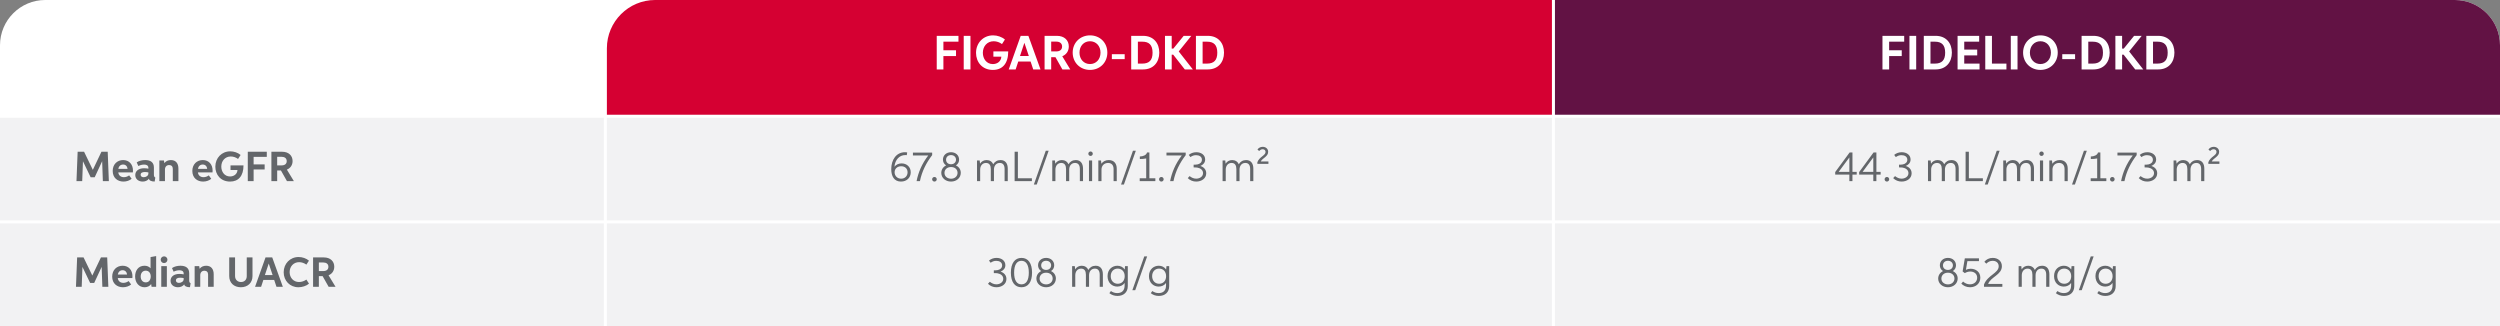
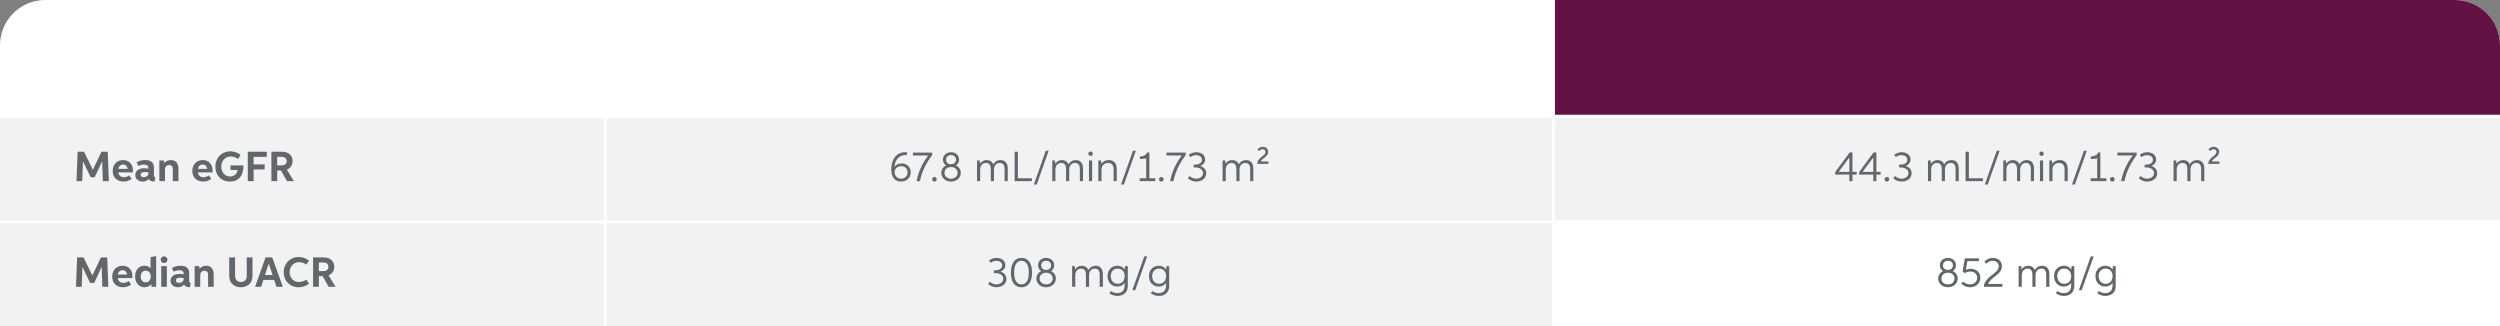
<svg xmlns="http://www.w3.org/2000/svg" width="828" height="108" viewBox="0 0 828 108" fill="none">
  <rect x="0" y="0" width="828" height="108" fill="#808080" stroke="none" />
  <g clip-path="url(#clip0_3132_105838)">
    <path d="M0 14.998C0 6.714 6.716 -0.002 15 -0.002H813C821.284 -0.002 828 6.714 828 14.998V107.998H0V14.998Z" fill="white" />
-     <path d="M201 15.998C201 7.161 208.163 -0.002 217 -0.002H514V37.998H201V15.998Z" fill="#D50032" />
-     <path d="M312.455 18.567V22.998H310.247V11.87H317.443V13.8H312.455V16.647H316.632V18.567H312.455ZM319.184 22.998V11.87H321.417V22.998H319.184ZM331.644 18.778H329.009V17.021H333.924C333.924 21.083 331.99 23.157 328.836 23.157C325.235 23.157 323.262 20.492 323.262 17.511C323.262 14.204 325.682 11.712 328.898 11.712C330.319 11.712 331.793 12.207 332.83 13.09L331.86 14.597C331.068 14.002 330.079 13.661 329.105 13.661C326.93 13.661 325.519 15.365 325.519 17.487C325.519 19.431 326.719 21.222 328.831 21.222C330.324 21.222 331.562 20.3 331.644 18.778ZM342.208 22.998L341.334 20.382H337.244L336.385 22.998H334.095L338.06 11.87H340.599L344.617 22.998H342.208ZM337.825 18.538H340.743L339.275 14.175L337.825 18.538ZM345.966 22.998V11.87H350.051C352.499 11.87 353.987 13.335 353.987 15.384C353.987 16.906 353.171 18.092 351.822 18.63L354.477 22.998H351.861L349.571 18.946H348.155V22.998H345.966ZM348.155 17.031H349.825C351.04 17.031 351.765 16.45 351.765 15.413C351.765 14.333 350.973 13.781 349.825 13.781H348.155V17.031ZM361.01 23.157C357.736 23.157 355.273 20.727 355.273 17.43C355.273 14.093 357.784 11.712 361.024 11.712C364.264 11.712 366.751 14.098 366.751 17.42C366.751 20.727 364.279 23.157 361.01 23.157ZM361.01 21.212C363.031 21.212 364.49 19.638 364.49 17.434C364.49 15.221 363.021 13.661 361.01 13.661C358.998 13.661 357.529 15.216 357.529 17.434C357.529 19.638 358.989 21.212 361.01 21.212ZM368.246 19.595V17.948H372.495V19.595H368.246ZM378.57 22.998H374.653V11.87H378.585C382.079 11.87 383.956 14.319 383.956 17.434C383.956 20.603 382.017 22.998 378.57 22.998ZM376.866 21.064H378.316C380.62 21.064 381.729 19.95 381.729 17.453C381.729 14.856 380.539 13.805 378.354 13.805H376.866V21.064ZM388.577 18.116H388.068V22.998H385.841V11.87H388.068V16.105H388.601L392.038 11.87H394.563L390.396 17.041L395.072 22.998H392.408L388.577 18.116ZM400.008 22.998H396.091V11.87H400.022C403.517 11.87 405.394 14.319 405.394 17.434C405.394 20.603 403.455 22.998 400.008 22.998ZM398.304 21.064H399.753C402.058 21.064 403.167 19.95 403.167 17.453C403.167 14.856 401.976 13.805 399.792 13.805H398.304V21.064Z" fill="white" />
+     <path d="M312.455 18.567V22.998H310.247V11.87H317.443V13.8H312.455V16.647H316.632V18.567H312.455ZM319.184 22.998V11.87H321.417V22.998H319.184ZM331.644 18.778H329.009V17.021H333.924C333.924 21.083 331.99 23.157 328.836 23.157C325.235 23.157 323.262 20.492 323.262 17.511C323.262 14.204 325.682 11.712 328.898 11.712C330.319 11.712 331.793 12.207 332.83 13.09L331.86 14.597C331.068 14.002 330.079 13.661 329.105 13.661C326.93 13.661 325.519 15.365 325.519 17.487C325.519 19.431 326.719 21.222 328.831 21.222C330.324 21.222 331.562 20.3 331.644 18.778ZM342.208 22.998L341.334 20.382H337.244L336.385 22.998H334.095L338.06 11.87H340.599L344.617 22.998H342.208ZM337.825 18.538H340.743L339.275 14.175L337.825 18.538ZM345.966 22.998V11.87H350.051C352.499 11.87 353.987 13.335 353.987 15.384C353.987 16.906 353.171 18.092 351.822 18.63L354.477 22.998H351.861L349.571 18.946H348.155V22.998H345.966ZM348.155 17.031H349.825C351.04 17.031 351.765 16.45 351.765 15.413C351.765 14.333 350.973 13.781 349.825 13.781H348.155V17.031ZM361.01 23.157C357.736 23.157 355.273 20.727 355.273 17.43C355.273 14.093 357.784 11.712 361.024 11.712C364.264 11.712 366.751 14.098 366.751 17.42C366.751 20.727 364.279 23.157 361.01 23.157ZM361.01 21.212C363.031 21.212 364.49 19.638 364.49 17.434C364.49 15.221 363.021 13.661 361.01 13.661C358.998 13.661 357.529 15.216 357.529 17.434C357.529 19.638 358.989 21.212 361.01 21.212ZM368.246 19.595V17.948H372.495V19.595H368.246ZM378.57 22.998H374.653V11.87H378.585C382.079 11.87 383.956 14.319 383.956 17.434C383.956 20.603 382.017 22.998 378.57 22.998ZM376.866 21.064H378.316C380.62 21.064 381.729 19.95 381.729 17.453C381.729 14.856 380.539 13.805 378.354 13.805H376.866V21.064ZM388.577 18.116H388.068V22.998H385.841V11.87H388.068V16.105H388.601L392.038 11.87H394.563L390.396 17.041L395.072 22.998L388.577 18.116ZM400.008 22.998H396.091V11.87H400.022C403.517 11.87 405.394 14.319 405.394 17.434C405.394 20.603 403.455 22.998 400.008 22.998ZM398.304 21.064H399.753C402.058 21.064 403.167 19.95 403.167 17.453C403.167 14.856 401.976 13.805 399.792 13.805H398.304V21.064Z" fill="white" />
    <rect width="313" height="38" transform="translate(515 -0.002)" fill="#621244" />
-     <path d="M625.682 18.567V22.998H623.473V11.87H630.669V13.8H625.682V16.647H629.858V18.567H625.682ZM632.411 22.998V11.87H634.643V22.998H632.411ZM641.078 22.998H637.161V11.87H641.093C644.587 11.87 646.464 14.319 646.464 17.434C646.464 20.603 644.525 22.998 641.078 22.998ZM639.374 21.064H640.824C643.128 21.064 644.237 19.95 644.237 17.453C644.237 14.856 643.046 13.805 640.862 13.805H639.374V21.064ZM648.348 22.998V11.87H655.501V13.8H650.557V16.426H654.853V18.351H650.557V21.068H655.626V22.998H648.348ZM657.52 22.998V11.87H659.733V21.068H664.529V22.998H657.52ZM665.973 22.998V11.87H668.206V22.998H665.973ZM675.783 23.157C672.509 23.157 670.047 20.727 670.047 17.43C670.047 14.093 672.557 11.712 675.798 11.712C679.038 11.712 681.525 14.098 681.525 17.42C681.525 20.727 679.052 23.157 675.783 23.157ZM675.783 21.212C677.804 21.212 679.264 19.638 679.264 17.434C679.264 15.221 677.795 13.661 675.783 13.661C673.772 13.661 672.303 15.216 672.303 17.434C672.303 19.638 673.762 21.212 675.783 21.212ZM683.02 19.595V17.948H687.268V19.595H683.02ZM693.344 22.998H689.427V11.87H693.358C696.853 11.87 698.73 14.319 698.73 17.434C698.73 20.603 696.791 22.998 693.344 22.998ZM691.64 21.064H693.089C695.394 21.064 696.502 19.95 696.502 17.453C696.502 14.856 695.312 13.805 693.128 13.805H691.64V21.064ZM703.35 18.116H702.842V22.998H700.614V11.87H702.842V16.105H703.374L706.812 11.87H709.337L705.17 17.041L709.845 22.998H707.181L703.35 18.116ZM714.781 22.998H710.864V11.87H714.796C718.29 11.87 720.167 14.319 720.167 17.434C720.167 20.603 718.228 22.998 714.781 22.998ZM713.077 21.064H714.527C716.831 21.064 717.94 19.95 717.94 17.453C717.94 14.856 716.749 13.805 714.565 13.805H713.077V21.064Z" fill="white" />
-     <rect width="828" height="34" transform="translate(0 38.998)" fill="white" />
    <rect width="200" height="34" transform="translate(0 38.998)" fill="#F2F2F3" />
    <path d="M25.715 50.261H27.849L30.743 56.255L33.595 50.261H35.674L36.052 59.998H34.066L33.834 53.391L31.365 58.709H30.021L27.475 53.403L27.227 59.998H25.329L25.715 50.261ZM43.601 59.217C42.913 59.792 41.925 60.137 40.892 60.137C38.943 60.137 37.326 58.914 37.326 56.617C37.326 54.374 38.867 53.013 40.795 53.013C42.812 53.013 44.038 54.504 44.038 56.482C44.038 56.697 44.026 56.949 44.009 57.104H39.178C39.288 58.078 39.985 58.683 41.031 58.683C41.686 58.683 42.278 58.448 42.774 58.083L43.601 59.217ZM39.199 55.924H42.253C42.165 55.126 41.669 54.495 40.775 54.495C39.926 54.495 39.325 55.058 39.199 55.924ZM51.444 58.813L51.23 60.124C50.23 60.124 49.441 59.847 49.311 59.175C48.853 59.872 48.004 60.137 47.244 60.137C45.921 60.137 44.803 59.334 44.803 57.978C44.803 56.629 45.908 55.722 47.752 55.722C48.269 55.722 48.777 55.793 49.143 55.869V55.592C49.143 54.81 48.55 54.508 47.731 54.508C47.063 54.508 46.353 54.701 45.824 54.991L45.278 53.786C46.072 53.227 47.143 53.013 48.084 53.013C49.932 53.013 50.974 53.832 50.974 55.462V57.801C50.974 58.368 51.079 58.608 51.444 58.813ZM49.143 57.104C48.861 57.041 48.42 56.974 47.996 56.974C47.03 56.974 46.576 57.301 46.576 57.868C46.576 58.465 47.08 58.692 47.597 58.692C48.324 58.692 49.143 58.238 49.143 57.474V57.104ZM59.089 59.998H57.232V55.936C57.232 55.155 56.812 54.663 56.023 54.663C55.153 54.663 54.636 55.268 54.636 56.142V59.998H52.78V53.151H54.296L54.435 54.025C54.935 53.336 55.716 53.013 56.598 53.013C58.266 53.013 59.089 54.147 59.089 55.831V59.998ZM69.974 59.217C69.285 59.792 68.298 60.137 67.265 60.137C65.316 60.137 63.699 58.914 63.699 56.617C63.699 54.374 65.24 53.013 67.168 53.013C69.185 53.013 70.411 54.504 70.411 56.482C70.411 56.697 70.399 56.949 70.382 57.104H65.551C65.661 58.078 66.358 58.683 67.404 58.683C68.059 58.683 68.651 58.448 69.147 58.083L69.974 59.217ZM65.572 55.924H68.626C68.538 55.126 68.042 54.495 67.147 54.495C66.299 54.495 65.698 55.058 65.572 55.924ZM78.653 56.306H76.347V54.769H80.648C80.648 58.322 78.956 60.137 76.196 60.137C73.046 60.137 71.319 57.805 71.319 55.197C71.319 52.303 73.436 50.123 76.251 50.123C77.494 50.123 78.784 50.556 79.691 51.328L78.842 52.647C78.149 52.127 77.284 51.828 76.431 51.828C74.528 51.828 73.294 53.319 73.294 55.176C73.294 56.877 74.344 58.444 76.192 58.444C77.498 58.444 78.582 57.637 78.653 56.306ZM83.998 56.121V59.998H82.066V50.261H88.362V51.95H83.998V54.441H87.652V56.121H83.998ZM89.886 59.998V50.261H93.46C95.603 50.261 96.905 51.543 96.905 53.336C96.905 54.668 96.191 55.705 95.01 56.176L97.333 59.998H95.044L93.04 56.453H91.801V59.998H89.886ZM91.801 54.777H93.263C94.326 54.777 94.96 54.269 94.96 53.361C94.96 52.416 94.267 51.933 93.263 51.933H91.801V54.777Z" fill="#63666A" />
    <rect width="313" height="34" transform="translate(201 38.998)" fill="#F2F2F3" />
    <path d="M298.615 54.117C300.261 54.117 301.635 55.243 301.635 57.066C301.635 58.864 300.303 60.137 298.396 60.137C296.153 60.137 295.179 58.373 295.179 56.016C295.179 52.946 296.838 50.413 299.74 50.413C300.039 50.413 300.245 50.442 300.463 50.497L300.324 51.387C300.152 51.366 299.971 51.358 299.829 51.358C297.905 51.358 296.456 52.895 296.242 55.205L296.25 55.21C296.809 54.487 297.665 54.117 298.615 54.117ZM300.589 57.075C300.589 55.844 299.719 55.063 298.48 55.063C297.229 55.063 296.292 55.865 296.292 57.049C296.292 58.158 297.107 59.179 298.451 59.179C299.677 59.179 300.589 58.331 300.589 57.075ZM308.733 50.551V51.366C306.742 53.996 305.339 56.76 304.68 59.998H303.567C304.142 57.096 305.314 54.269 307.431 51.496H302.361V50.551H308.733ZM309.488 60.137C309.064 60.137 308.723 59.796 308.723 59.376C308.723 58.952 309.064 58.612 309.488 58.612C309.908 58.612 310.252 58.952 310.252 59.376C310.252 59.796 309.908 60.137 309.488 60.137ZM314.979 50.413C316.538 50.413 317.651 51.446 317.651 52.861C317.651 53.592 317.34 54.323 316.592 54.777C317.676 55.298 318.209 56.214 318.209 57.238C318.209 58.898 316.828 60.137 314.979 60.137C313.114 60.137 311.753 58.872 311.753 57.264C311.753 56.239 312.308 55.298 313.354 54.777C312.631 54.328 312.304 53.609 312.304 52.857C312.304 51.454 313.413 50.413 314.979 50.413ZM314.996 59.192C316.235 59.192 317.143 58.368 317.143 57.243C317.143 56.167 316.311 55.319 314.984 55.319C313.644 55.319 312.812 56.176 312.812 57.264C312.812 58.461 313.824 59.192 314.996 59.192ZM314.975 54.399C316 54.399 316.63 53.727 316.63 52.883C316.63 52 315.945 51.366 314.975 51.366C314.005 51.366 313.337 51.996 313.337 52.895C313.337 53.794 314.001 54.399 314.975 54.399ZM324.632 59.998H323.586V53.151H324.477L324.586 54.214C325.069 53.441 325.846 53.013 326.766 53.013C327.749 53.013 328.581 53.504 328.942 54.416C329.454 53.517 330.324 53.013 331.382 53.013C333.021 53.013 333.772 54.206 333.772 55.852V59.998H332.722V55.991C332.722 54.819 332.29 53.97 331.139 53.966C329.895 53.958 329.198 54.937 329.198 56.163V59.998H328.152V55.991C328.152 54.819 327.707 53.966 326.569 53.966C325.338 53.966 324.632 54.958 324.632 56.163V59.998ZM336.043 59.998V50.261H337.123V59.045H341.76V59.998H336.043ZM342.409 61.12L346.358 49.921H347.315L343.363 61.12H342.409ZM349.556 59.998H348.51V53.151H349.401L349.51 54.214C349.993 53.441 350.77 53.013 351.69 53.013C352.673 53.013 353.505 53.504 353.866 54.416C354.378 53.517 355.248 53.013 356.306 53.013C357.944 53.013 358.696 54.206 358.696 55.852V59.998H357.646V55.991C357.646 54.819 357.214 53.97 356.063 53.966C354.819 53.958 354.122 54.937 354.122 56.163V59.998H353.076V55.991C353.076 54.819 352.631 53.966 351.493 53.966C350.262 53.966 349.556 54.958 349.556 56.163V59.998ZM361.194 51.648C360.786 51.648 360.455 51.316 360.455 50.908C360.455 50.501 360.786 50.169 361.194 50.169C361.601 50.169 361.933 50.501 361.933 50.908C361.933 51.316 361.601 51.648 361.194 51.648ZM360.669 59.998V53.151H361.715V59.998H360.669ZM369.867 59.998H368.817V55.991C368.817 54.76 368.204 53.966 366.998 53.966C365.704 53.966 364.818 54.878 364.818 56.138V59.998H363.768V53.151H364.659L364.772 54.227C365.343 53.424 366.192 53.013 367.221 53.013C368.918 53.013 369.867 54.134 369.867 55.852V59.998ZM371.284 61.12L375.233 49.921H376.19L372.238 61.12H371.284ZM380.676 59.045H382.654V59.998H377.471V59.045H379.621V52.479C378.899 52.622 378.256 52.664 377.513 52.664V51.828C378.533 51.828 379.705 51.387 379.89 50.505H380.676V59.045ZM384.642 60.137C384.218 60.137 383.878 59.796 383.878 59.376C383.878 58.952 384.218 58.612 384.642 58.612C385.062 58.612 385.407 58.952 385.407 59.376C385.407 59.796 385.062 60.137 384.642 60.137ZM392.706 50.551V51.366C390.715 53.996 389.312 56.76 388.653 59.998H387.539C388.115 57.096 389.287 54.269 391.404 51.496H386.334V50.551H392.706ZM393.386 58.994L394.004 58.322C394.621 58.826 395.356 59.171 396.167 59.171C397.263 59.171 398.448 58.549 398.448 57.343C398.448 56.314 397.583 55.693 396.57 55.516C396.255 55.462 395.923 55.453 395.327 55.449V54.546C395.629 54.546 396.146 54.542 396.57 54.458C397.452 54.285 398.074 53.76 398.074 52.899C398.074 51.845 397.137 51.391 396.121 51.391C395.382 51.391 394.848 51.627 394.268 52.026L393.727 51.303C394.327 50.799 395.163 50.413 396.222 50.413C397.86 50.413 399.149 51.337 399.149 52.828C399.149 53.941 398.423 54.596 397.557 54.97C398.603 55.277 399.502 56.096 399.502 57.394C399.502 59.133 397.91 60.137 396.188 60.137C395.151 60.137 394.176 59.771 393.386 58.994ZM405.966 59.998H404.92V53.151H405.811L405.92 54.214C406.403 53.441 407.18 53.013 408.1 53.013C409.083 53.013 409.915 53.504 410.276 54.416C410.788 53.517 411.658 53.013 412.716 53.013C414.355 53.013 415.106 54.206 415.106 55.852V59.998H414.056V55.991C414.056 54.819 413.624 53.97 412.473 53.966C411.229 53.958 410.532 54.937 410.532 56.163V59.998H409.486V55.991C409.486 54.819 409.041 53.966 407.903 53.966C406.672 53.966 405.966 54.958 405.966 56.163V59.998ZM420.103 53.483V54.277H416.44V53.718C417.113 51.891 419.146 51.522 419.146 50.32C419.146 49.804 418.78 49.43 418.192 49.43C417.747 49.43 417.36 49.661 417.024 50.026L416.47 49.497C416.865 48.98 417.465 48.627 418.205 48.627C419.217 48.627 420.015 49.27 420.015 50.295C420.015 51.87 418.104 52.37 417.558 53.483H420.103Z" fill="#63666A" />
    <rect width="313" height="34" transform="translate(515 38.998)" fill="#F2F2F3" />
    <path d="M613.528 59.998H612.508V57.839H607.82V56.982L612.588 50.505H613.533V56.928H614.94V57.839H613.528V59.998ZM608.963 56.928H612.508V52.143L608.963 56.928ZM621.458 59.998H620.437V57.839H615.75V56.982L620.517 50.505H621.462V56.928H622.87V57.839H621.458V59.998ZM616.892 56.928H620.437V52.143L616.892 56.928ZM624.944 60.137C624.52 60.137 624.179 59.796 624.179 59.376C624.179 58.952 624.52 58.612 624.944 58.612C625.364 58.612 625.708 58.952 625.708 59.376C625.708 59.796 625.364 60.137 624.944 60.137ZM627.016 58.994L627.634 58.322C628.251 58.826 628.986 59.171 629.797 59.171C630.893 59.171 632.078 58.549 632.078 57.343C632.078 56.314 631.212 55.693 630.2 55.516C629.885 55.462 629.553 55.453 628.957 55.449V54.546C629.259 54.546 629.776 54.542 630.2 54.458C631.082 54.285 631.704 53.76 631.704 52.899C631.704 51.845 630.767 51.391 629.751 51.391C629.011 51.391 628.478 51.627 627.898 52.026L627.356 51.303C627.957 50.799 628.793 50.413 629.852 50.413C631.49 50.413 632.779 51.337 632.779 52.828C632.779 53.941 632.053 54.596 631.187 54.97C632.233 55.277 633.132 56.096 633.132 57.394C633.132 59.133 631.54 60.137 629.818 60.137C628.78 60.137 627.806 59.771 627.016 58.994ZM639.596 59.998H638.55V53.151H639.441L639.55 54.214C640.033 53.441 640.81 53.013 641.73 53.013C642.713 53.013 643.545 53.504 643.906 54.416C644.418 53.517 645.288 53.013 646.346 53.013C647.984 53.013 648.736 54.206 648.736 55.852V59.998H647.686V55.991C647.686 54.819 647.254 53.97 646.103 53.966C644.859 53.958 644.162 54.937 644.162 56.163V59.998H643.116V55.991C643.116 54.819 642.671 53.966 641.533 53.966C640.302 53.966 639.596 54.958 639.596 56.163V59.998ZM651.007 59.998V50.261H652.087V59.045H656.724V59.998H651.007ZM657.373 61.12L661.321 49.921H662.279L658.327 61.12H657.373ZM664.52 59.998H663.474V53.151H664.365L664.474 54.214C664.957 53.441 665.734 53.013 666.654 53.013C667.637 53.013 668.468 53.504 668.83 54.416C669.342 53.517 670.212 53.013 671.27 53.013C672.908 53.013 673.66 54.206 673.66 55.852V59.998H672.61V55.991C672.61 54.819 672.177 53.97 671.026 53.966C669.783 53.958 669.086 54.937 669.086 56.163V59.998H668.04V55.991C668.04 54.819 667.595 53.966 666.456 53.966C665.226 53.966 664.52 54.958 664.52 56.163V59.998ZM676.158 51.648C675.75 51.648 675.418 51.316 675.418 50.908C675.418 50.501 675.75 50.169 676.158 50.169C676.565 50.169 676.897 50.501 676.897 50.908C676.897 51.316 676.565 51.648 676.158 51.648ZM675.633 59.998V53.151H676.679V59.998H675.633ZM684.831 59.998H683.781V55.991C683.781 54.76 683.168 53.966 681.962 53.966C680.668 53.966 679.782 54.878 679.782 56.138V59.998H678.732V53.151H679.622L679.736 54.227C680.307 53.424 681.156 53.013 682.185 53.013C683.882 53.013 684.831 54.134 684.831 55.852V59.998ZM686.248 61.12L690.196 49.921H691.154L687.202 61.12H686.248ZM695.64 59.045H697.618V59.998H692.435V59.045H694.585V52.479C693.863 52.622 693.22 52.664 692.477 52.664V51.828C693.497 51.828 694.669 51.387 694.854 50.505H695.64V59.045ZM699.606 60.137C699.182 60.137 698.841 59.796 698.841 59.376C698.841 58.952 699.182 58.612 699.606 58.612C700.026 58.612 700.37 58.952 700.37 59.376C700.37 59.796 700.026 60.137 699.606 60.137ZM707.67 50.551V51.366C705.679 53.996 704.276 56.76 703.616 59.998H702.503C703.079 57.096 704.251 54.269 706.368 51.496H701.298V50.551H707.67ZM708.35 58.994L708.968 58.322C709.585 58.826 710.32 59.171 711.131 59.171C712.227 59.171 713.412 58.549 713.412 57.343C713.412 56.314 712.546 55.693 711.534 55.516C711.219 55.462 710.887 55.453 710.291 55.449V54.546C710.593 54.546 711.11 54.542 711.534 54.458C712.416 54.285 713.038 53.76 713.038 52.899C713.038 51.845 712.101 51.391 711.085 51.391C710.345 51.391 709.812 51.627 709.232 52.026L708.69 51.303C709.291 50.799 710.127 50.413 711.186 50.413C712.824 50.413 714.113 51.337 714.113 52.828C714.113 53.941 713.387 54.596 712.521 54.97C713.567 55.277 714.466 56.096 714.466 57.394C714.466 59.133 712.874 60.137 711.152 60.137C710.114 60.137 709.14 59.771 708.35 58.994ZM720.93 59.998H719.884V53.151H720.775L720.884 54.214C721.367 53.441 722.144 53.013 723.064 53.013C724.047 53.013 724.879 53.504 725.24 54.416C725.752 53.517 726.622 53.013 727.68 53.013C729.318 53.013 730.07 54.206 730.07 55.852V59.998H729.02V55.991C729.02 54.819 728.588 53.97 727.437 53.966C726.193 53.958 725.496 54.937 725.496 56.163V59.998H724.45V55.991C724.45 54.819 724.005 53.966 722.867 53.966C721.636 53.966 720.93 54.958 720.93 56.163V59.998ZM735.067 53.483V54.277H731.404V53.718C732.076 51.891 734.109 51.522 734.109 50.32C734.109 49.804 733.744 49.43 733.156 49.43C732.711 49.43 732.324 49.661 731.988 50.026L731.434 49.497C731.829 48.98 732.429 48.627 733.168 48.627C734.181 48.627 734.979 49.27 734.979 50.295C734.979 51.87 733.068 52.37 732.522 53.483H735.067Z" fill="#63666A" />
    <rect width="828" height="34" transform="translate(0 73.998)" fill="white" />
    <rect width="200" height="34" transform="translate(0 73.998)" fill="#F2F2F3" />
    <path d="M25.547 85.261H27.681L30.575 91.255L33.427 85.261H35.506L35.884 94.998H33.898L33.667 88.391L31.197 93.709H29.853L27.307 88.403L27.059 94.998H25.161L25.547 85.261ZM43.433 94.217C42.745 94.792 41.757 95.137 40.724 95.137C38.775 95.137 37.158 93.914 37.158 91.617C37.158 89.374 38.7 88.013 40.627 88.013C42.644 88.013 43.87 89.504 43.87 91.482C43.87 91.697 43.858 91.948 43.841 92.104H39.01C39.12 93.079 39.817 93.683 40.863 93.683C41.518 93.683 42.11 93.448 42.606 93.083L43.433 94.217ZM39.031 90.924H42.085C41.997 90.126 41.501 89.496 40.606 89.496C39.758 89.496 39.157 90.058 39.031 90.924ZM50.201 94.998L50.067 94.078C49.567 94.796 48.769 95.137 47.883 95.137C46.013 95.137 44.749 93.645 44.749 91.545C44.749 89.706 45.745 88.013 47.853 88.013C48.643 88.013 49.357 88.261 49.865 88.861V85.14L51.718 84.812V94.998H50.201ZM48.286 93.524C49.403 93.524 49.924 92.566 49.924 91.558C49.924 90.483 49.327 89.647 48.269 89.647C47.227 89.647 46.597 90.449 46.597 91.57C46.597 92.721 47.261 93.524 48.286 93.524ZM54.342 87.131C53.724 87.131 53.224 86.631 53.224 86.013C53.224 85.4 53.724 84.9 54.342 84.9C54.955 84.9 55.455 85.4 55.455 86.013C55.455 86.631 54.955 87.131 54.342 87.131ZM53.409 94.998V88.151H55.261V94.998H53.409ZM63.13 93.814L62.916 95.124C61.916 95.124 61.126 94.847 60.996 94.175C60.538 94.872 59.69 95.137 58.929 95.137C57.606 95.137 56.489 94.334 56.489 92.978C56.489 91.629 57.594 90.722 59.438 90.722C59.954 90.722 60.463 90.793 60.828 90.869V90.592C60.828 89.811 60.236 89.508 59.417 89.508C58.749 89.508 58.039 89.701 57.51 89.991L56.964 88.786C57.758 88.227 58.829 88.013 59.77 88.013C61.618 88.013 62.66 88.832 62.66 90.462V92.801C62.66 93.368 62.764 93.608 63.13 93.814ZM60.828 92.104C60.547 92.041 60.106 91.974 59.681 91.974C58.715 91.974 58.262 92.301 58.262 92.868C58.262 93.465 58.766 93.692 59.282 93.692C60.009 93.692 60.828 93.238 60.828 92.474V92.104ZM70.774 94.998H68.918V90.936C68.918 90.155 68.498 89.663 67.708 89.663C66.839 89.663 66.322 90.268 66.322 91.142V94.998H64.465V88.151H65.982L66.12 89.025C66.62 88.336 67.401 88.013 68.284 88.013C69.951 88.013 70.774 89.147 70.774 90.831V94.998ZM81.723 91.449V85.261H83.626V91.44C83.626 93.671 82.042 95.137 79.761 95.137C77.472 95.137 75.918 93.671 75.918 91.445V85.261H77.854V91.449C77.854 92.629 78.69 93.406 79.824 93.406C80.925 93.406 81.723 92.675 81.723 91.449ZM91.57 94.998L90.806 92.709H87.227L86.475 94.998H84.472L87.941 85.261H90.163L93.679 94.998H91.57ZM87.735 91.096H90.289L89.004 87.278L87.735 91.096ZM101.475 92.595L102.34 93.948C101.454 94.708 100.093 95.137 98.833 95.137C96.023 95.137 93.956 92.99 93.956 90.172C93.956 87.303 96.09 85.123 98.892 85.123C100.131 85.123 101.416 85.555 102.328 86.328L101.475 87.647C100.761 87.118 99.895 86.828 99.068 86.828C97.203 86.828 95.926 88.29 95.926 90.126C95.926 91.94 97.165 93.402 99.043 93.402C99.933 93.402 100.828 93.07 101.475 92.595ZM103.691 94.998V85.261H107.265C109.407 85.261 110.71 86.543 110.71 88.336C110.71 89.668 109.995 90.705 108.815 91.176L111.138 94.998H108.849L106.845 91.453H105.606V94.998H103.691ZM105.606 89.777H107.068C108.13 89.777 108.765 89.269 108.765 88.361C108.765 87.416 108.072 86.933 107.068 86.933H105.606V89.777Z" fill="#63666A" />
    <rect width="313" height="34" transform="translate(201 73.998)" fill="#F2F2F3" />
    <path d="M327.214 93.994L327.832 93.322C328.449 93.826 329.184 94.171 329.995 94.171C331.091 94.171 332.276 93.549 332.276 92.343C332.276 91.314 331.411 90.693 330.398 90.516C330.083 90.462 329.752 90.453 329.155 90.449V89.546C329.458 89.546 329.974 89.542 330.398 89.458C331.281 89.285 331.902 88.76 331.902 87.899C331.902 86.845 330.965 86.391 329.949 86.391C329.21 86.391 328.676 86.627 328.097 87.026L327.555 86.303C328.155 85.799 328.991 85.413 330.05 85.413C331.688 85.413 332.977 86.337 332.977 87.828C332.977 88.941 332.251 89.596 331.386 89.97C332.431 90.277 333.33 91.096 333.33 92.394C333.33 94.133 331.738 95.137 330.016 95.137C328.979 95.137 328.004 94.771 327.214 93.994ZM338.309 95.137C336.108 95.137 334.802 93.436 334.802 90.31C334.802 87.177 336.117 85.413 338.322 85.413C340.523 85.413 341.817 87.173 341.817 90.289C341.817 93.41 340.523 95.137 338.309 95.137ZM338.314 94.179C339.889 94.179 340.741 92.81 340.741 90.294C340.741 87.773 339.884 86.379 338.314 86.379C336.759 86.379 335.877 87.748 335.877 90.294C335.877 92.805 336.738 94.179 338.314 94.179ZM346.479 85.413C348.038 85.413 349.151 86.446 349.151 87.862C349.151 88.592 348.84 89.323 348.092 89.777C349.176 90.298 349.709 91.213 349.709 92.238C349.709 93.897 348.328 95.137 346.479 95.137C344.614 95.137 343.253 93.872 343.253 92.264C343.253 91.239 343.808 90.298 344.854 89.777C344.131 89.328 343.804 88.609 343.804 87.857C343.804 86.454 344.913 85.413 346.479 85.413ZM346.496 94.192C347.735 94.192 348.643 93.368 348.643 92.243C348.643 91.167 347.811 90.319 346.484 90.319C345.144 90.319 344.312 91.176 344.312 92.264C344.312 93.461 345.324 94.192 346.496 94.192ZM346.475 89.399C347.5 89.399 348.13 88.727 348.13 87.882C348.13 87 347.445 86.366 346.475 86.366C345.505 86.366 344.837 86.996 344.837 87.895C344.837 88.794 345.501 89.399 346.475 89.399ZM356.132 94.998H355.086V88.151H355.977L356.086 89.214C356.569 88.441 357.346 88.013 358.266 88.013C359.249 88.013 360.081 88.504 360.442 89.416C360.954 88.517 361.824 88.013 362.882 88.013C364.521 88.013 365.272 89.206 365.272 90.852V94.998H364.222V90.991C364.222 89.819 363.79 88.97 362.639 88.966C361.395 88.958 360.698 89.936 360.698 91.163V94.998H359.652V90.991C359.652 89.819 359.207 88.966 358.069 88.966C356.838 88.966 356.132 89.957 356.132 91.163V94.998ZM373.525 88.151V94.742C373.525 96.846 372.101 98.014 370.101 98.014C369.051 98.014 368.173 97.691 367.421 97.098L367.938 96.393C368.572 96.838 369.249 97.069 370.034 97.069C371.441 97.069 372.479 96.346 372.479 94.507V93.721H372.47C371.945 94.502 371.017 94.918 370.042 94.918C368.375 94.918 366.821 93.709 366.821 91.461C366.821 89.138 368.467 88.013 370.076 88.013C371.076 88.013 371.958 88.445 372.508 89.26L372.617 88.151H373.525ZM370.206 93.981C371.576 93.981 372.5 92.961 372.5 91.474C372.5 89.966 371.55 88.958 370.181 88.958C368.77 88.958 367.875 90.029 367.875 91.461C367.875 92.915 368.799 93.981 370.206 93.981ZM375.03 96.12L378.979 84.921H379.936L375.984 96.12H375.03ZM387.237 88.151V94.742C387.237 96.846 385.813 98.014 383.814 98.014C382.764 98.014 381.886 97.691 381.134 97.098L381.651 96.393C382.285 96.838 382.961 97.069 383.747 97.069C385.154 97.069 386.192 96.346 386.192 94.507V93.721H386.183C385.658 94.502 384.73 94.918 383.755 94.918C382.088 94.918 380.534 93.709 380.534 91.461C380.534 89.138 382.18 88.013 383.789 88.013C384.789 88.013 385.671 88.445 386.221 89.26L386.33 88.151H387.237ZM383.919 93.981C385.288 93.981 386.213 92.961 386.213 91.474C386.213 89.966 385.263 88.958 383.894 88.958C382.483 88.958 381.588 90.029 381.588 91.461C381.588 92.915 382.512 93.981 383.919 93.981Z" fill="#63666A" />
-     <rect width="313" height="34" transform="translate(515 73.998)" fill="#F2F2F3" />
    <path d="M645.153 85.413C646.712 85.413 647.825 86.446 647.825 87.862C647.825 88.592 647.514 89.323 646.766 89.777C647.85 90.298 648.383 91.213 648.383 92.238C648.383 93.897 647.001 95.137 645.153 95.137C643.288 95.137 641.927 93.872 641.927 92.264C641.927 91.239 642.482 90.298 643.528 89.777C642.805 89.328 642.477 88.609 642.477 87.857C642.477 86.454 643.586 85.413 645.153 85.413ZM645.17 94.192C646.409 94.192 647.316 93.368 647.316 92.243C647.316 91.167 646.485 90.319 645.157 90.319C643.817 90.319 642.986 91.176 642.986 92.264C642.986 93.461 643.998 94.192 645.17 94.192ZM645.149 89.399C646.174 89.399 646.804 88.727 646.804 87.882C646.804 87 646.119 86.366 645.149 86.366C644.179 86.366 643.511 86.996 643.511 87.895C643.511 88.794 644.174 89.399 645.149 89.399ZM655.43 86.48H651.603L651.107 89.382C651.632 89.118 652.141 89.008 652.683 89.008C654.287 89.008 655.883 89.983 655.883 91.974C655.883 93.923 654.359 95.137 652.473 95.137C651.25 95.137 650.238 94.624 649.587 93.931L650.167 93.242C650.784 93.822 651.569 94.171 652.452 94.171C653.926 94.171 654.837 93.204 654.837 91.969C654.837 90.659 653.808 89.928 652.552 89.928C651.914 89.928 651.334 90.117 650.734 90.457L650.015 89.89L650.75 85.551H655.43V86.48ZM663.179 94.045V94.998H657.097V94.255C658.256 91.129 661.969 90.491 661.969 88.185C661.969 87.147 661.222 86.383 659.974 86.383C659.109 86.383 658.399 86.753 657.874 87.32L657.219 86.711C657.824 85.929 658.798 85.413 659.995 85.413C661.701 85.413 663.024 86.459 663.024 88.168C663.024 91.033 659.315 91.688 658.466 94.045H663.179ZM669.613 94.998H668.567V88.151H669.457L669.567 89.214C670.05 88.441 670.827 88.013 671.747 88.013C672.73 88.013 673.561 88.504 673.922 89.416C674.435 88.517 675.304 88.013 676.363 88.013C678.001 88.013 678.753 89.206 678.753 90.852V94.998H677.703V90.991C677.703 89.819 677.27 88.97 676.119 88.966C674.876 88.958 674.179 89.936 674.179 91.163V94.998H673.133V90.991C673.133 89.819 672.688 88.966 671.549 88.966C670.318 88.966 669.613 89.957 669.613 91.163V94.998ZM687.005 88.151V94.742C687.005 96.846 685.581 98.014 683.582 98.014C682.532 98.014 681.654 97.691 680.902 97.098L681.418 96.393C682.053 96.838 682.729 97.069 683.514 97.069C684.922 97.069 685.959 96.346 685.959 94.507V93.721H685.951C685.426 94.502 684.497 94.918 683.523 94.918C681.855 94.918 680.301 93.709 680.301 91.461C680.301 89.138 681.948 88.013 683.556 88.013C684.556 88.013 685.438 88.445 685.989 89.26L686.098 88.151H687.005ZM683.687 93.981C685.056 93.981 685.98 92.961 685.98 91.474C685.98 89.966 685.031 88.958 683.661 88.958C682.25 88.958 681.355 90.029 681.355 91.461C681.355 92.915 682.28 93.981 683.687 93.981ZM688.511 96.12L692.459 84.921H693.417L689.464 96.12H688.511ZM700.718 88.151V94.742C700.718 96.846 699.294 98.014 697.295 98.014C696.244 98.014 695.367 97.691 694.615 97.098L695.131 96.393C695.766 96.838 696.442 97.069 697.227 97.069C698.635 97.069 699.672 96.346 699.672 94.507V93.721H699.664C699.139 94.502 698.21 94.918 697.236 94.918C695.568 94.918 694.014 93.709 694.014 91.461C694.014 89.138 695.661 88.013 697.269 88.013C698.269 88.013 699.151 88.445 699.701 89.26L699.811 88.151H700.718ZM697.4 93.981C698.769 93.981 699.693 92.961 699.693 91.474C699.693 89.966 698.744 88.958 697.374 88.958C695.963 88.958 695.068 90.029 695.068 91.461C695.068 92.915 695.992 93.981 697.4 93.981Z" fill="#63666A" />
  </g>
  <defs>
    <clipPath id="clip0_3132_105838">
      <path d="M0 14.998C0 6.714 6.716 -0.002 15 -0.002H813C821.284 -0.002 828 6.714 828 14.998V107.998H0V14.998Z" fill="white" />
    </clipPath>
  </defs>
</svg>